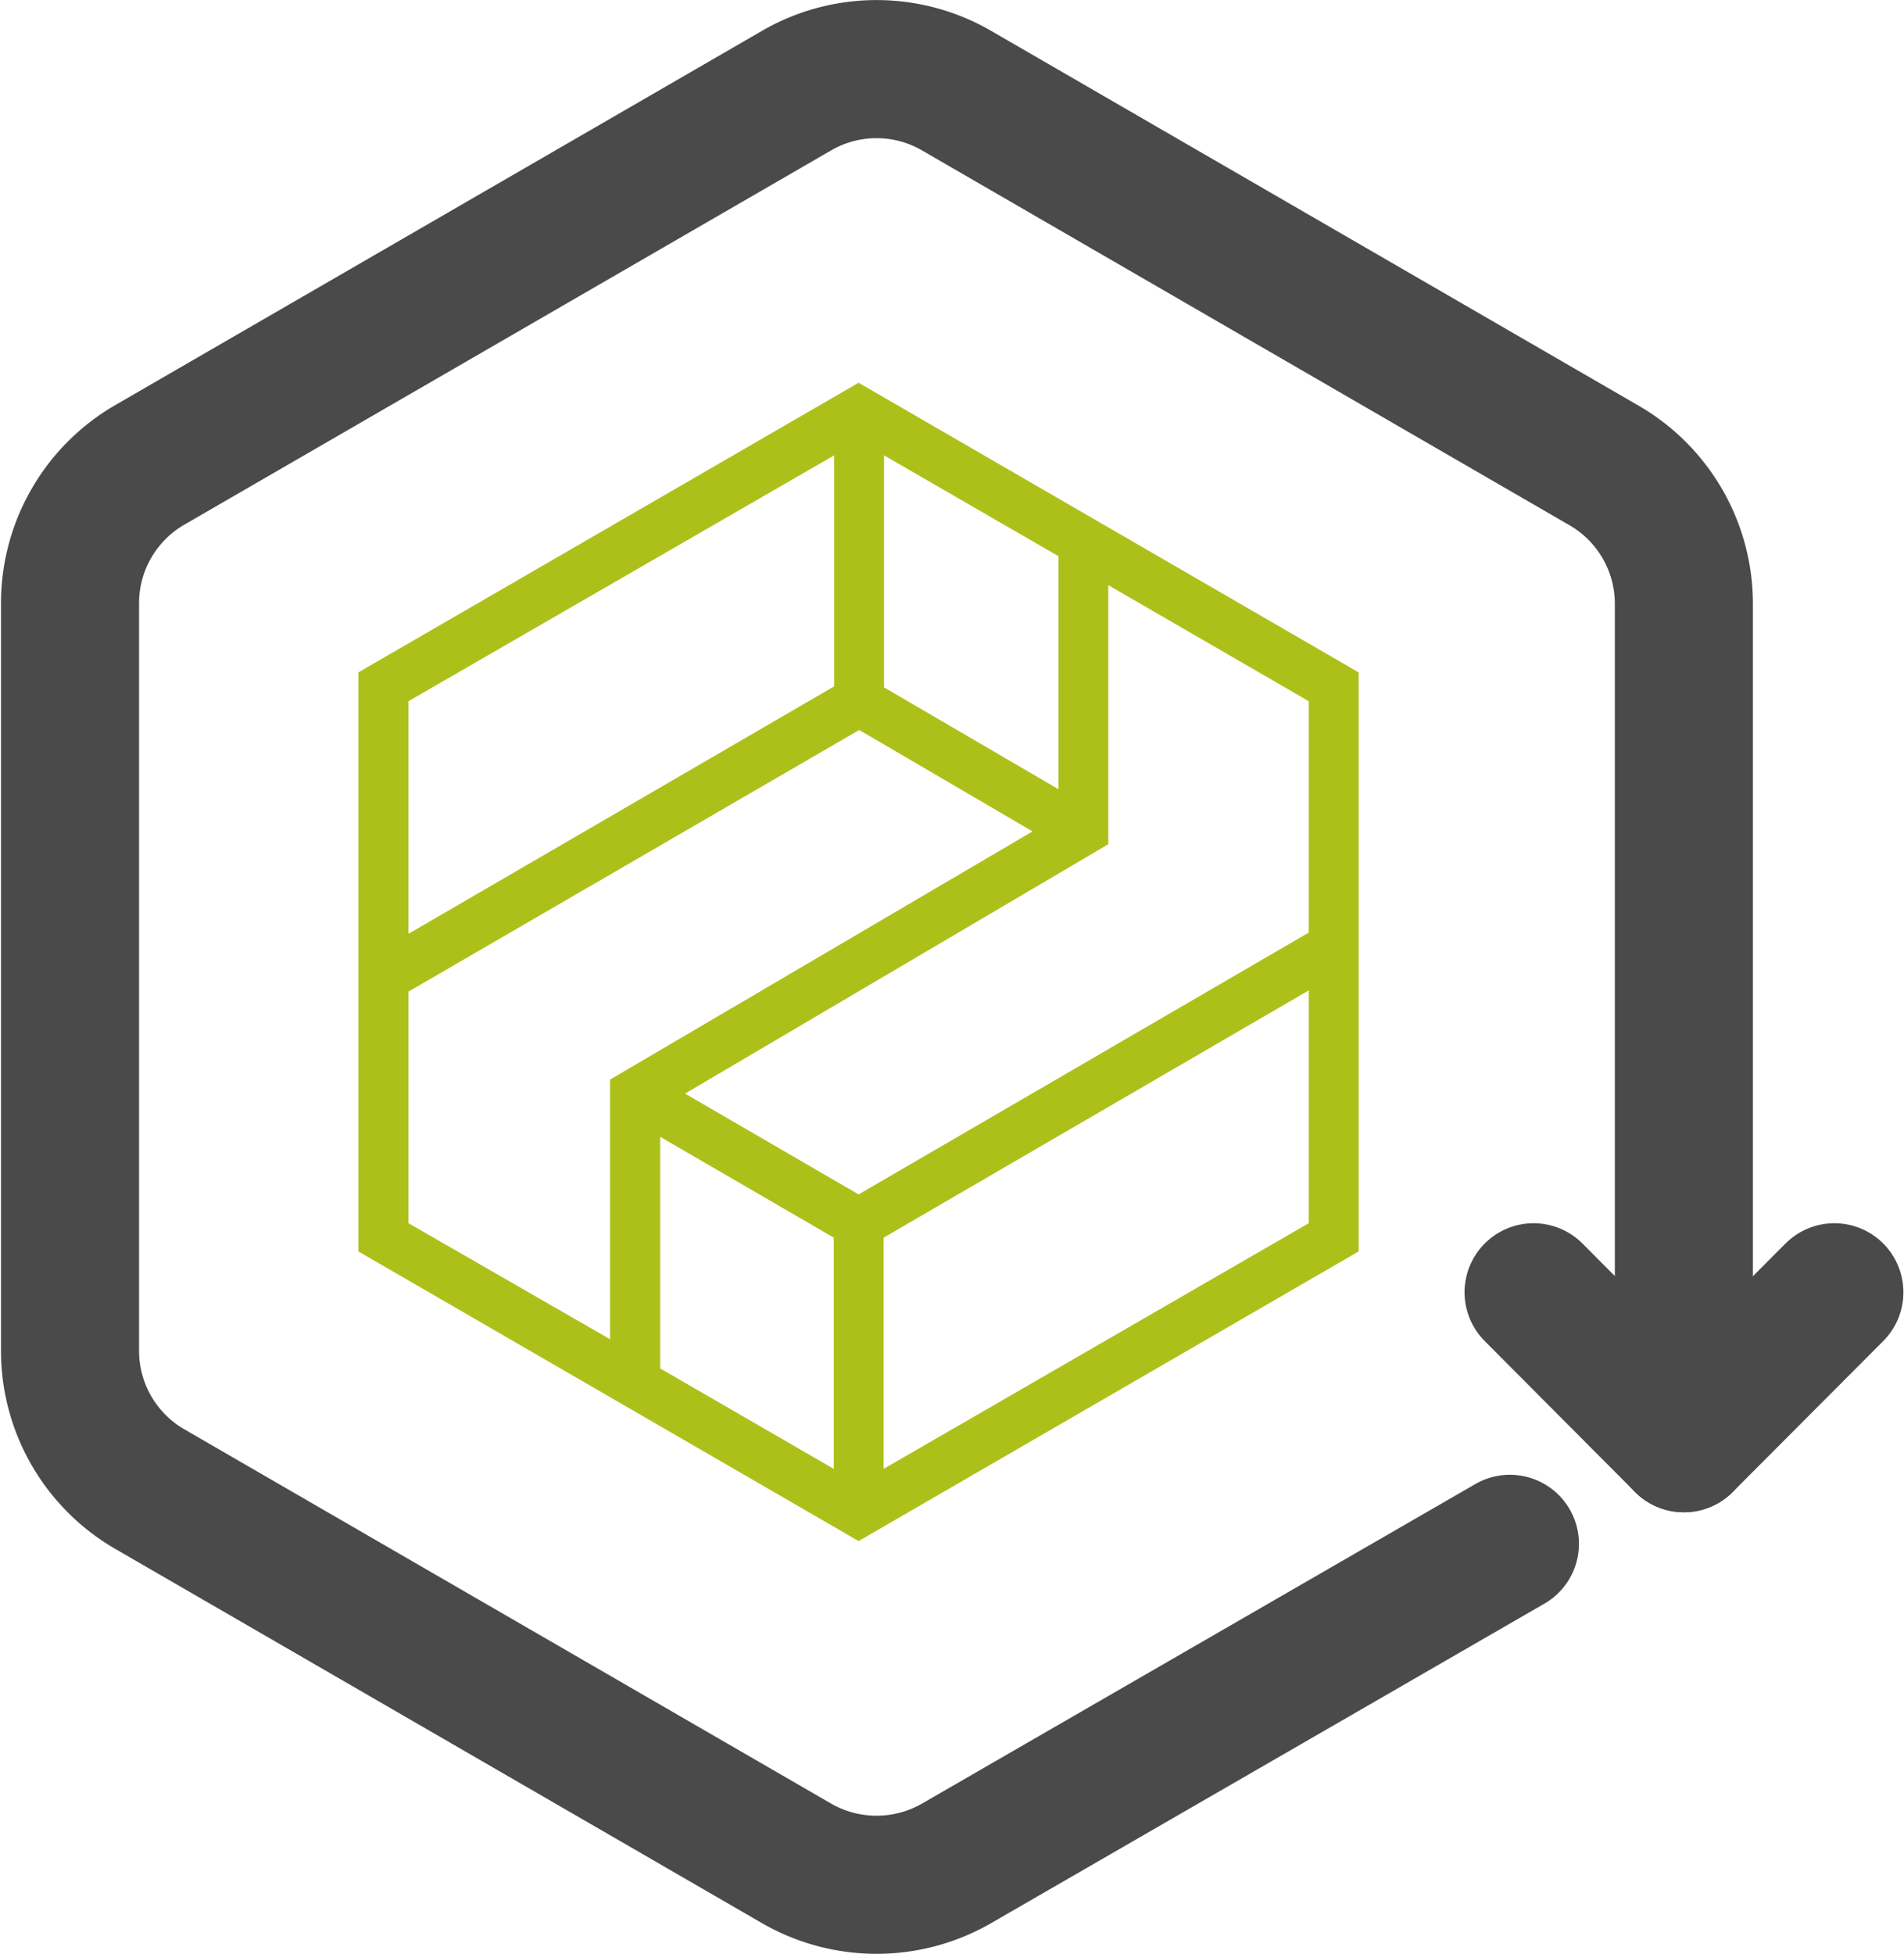
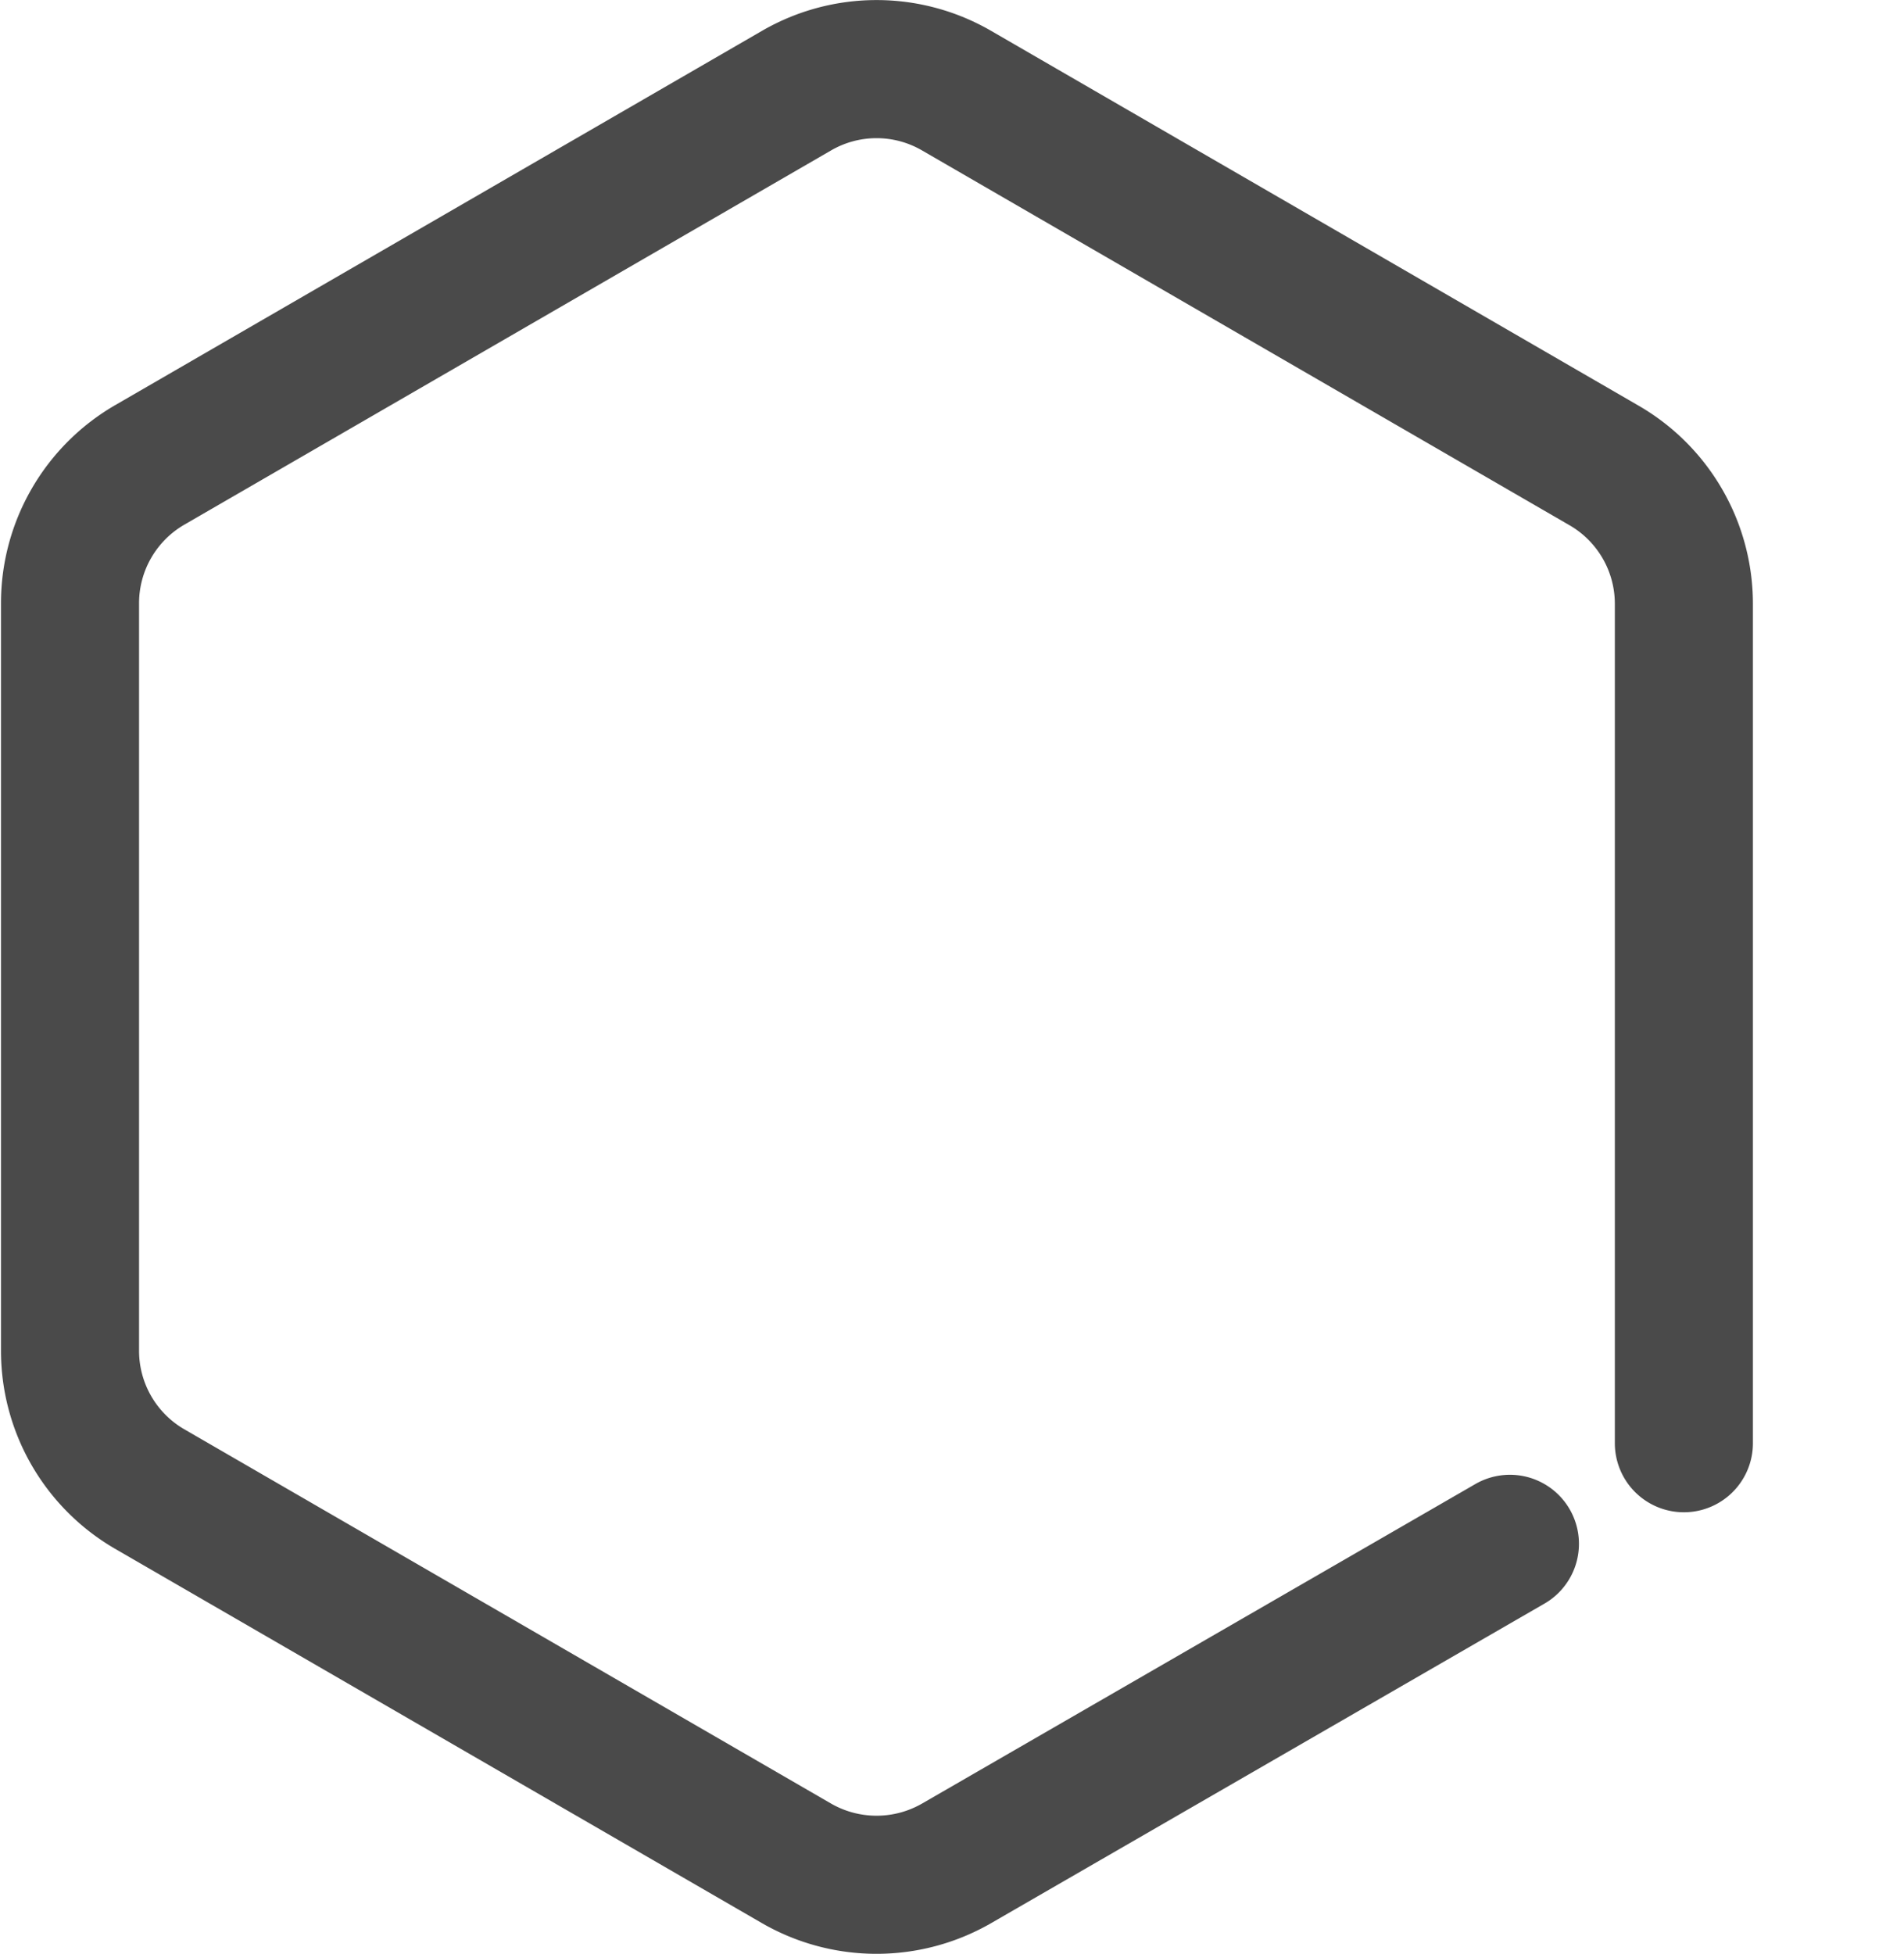
<svg xmlns="http://www.w3.org/2000/svg" viewBox="0 0 96.53 99.03">
  <defs>
    <style>.cls-1{fill:none;stroke:#4a4a4a;stroke-linecap:round;stroke-linejoin:round;stroke-width:7px;}.cls-2{fill:#adc01a;}</style>
  </defs>
  <g id="Layer_2" data-name="Layer 2">
    <g id="Layer_1-2" data-name="Layer 1">
      <g id="Group_4189" data-name="Group 4189">
        <g id="Group_4109" data-name="Group 4109">
          <g id="Group_1" data-name="Group 1">
            <path id="Path_3" data-name="Path 3" class="cls-1" d="M76.55,78.25,48.49,94.45a8.13,8.13,0,0,1-8.1,0l-32.84-19a8.1,8.1,0,0,1-4-7V30.56a8.1,8.1,0,0,1,4.05-7L40.39,4.59a8.09,8.09,0,0,1,8.1,0l32.83,19a8.1,8.1,0,0,1,4.05,7V73.15" />
-             <path id="Path_4" data-name="Path 4" class="cls-1" d="M77.75,65.5l7.62,7.65L93,65.5" />
          </g>
-           <path id="Path_179" data-name="Path 179" class="cls-2" d="M43.53,19.4,18.17,34.08V63.43L43.53,78.11,68.88,63.43V34.08ZM66.35,47.27,43.53,60.54l-8.8-5.11L56.19,42.79V29.66l10.16,5.88ZM33.47,57.62l8.8,5.11V74.45l-8.8-5.09ZM44.82,23.08l8.84,5.11V40l-8.84-5.16Zm-2.53,0V34.79L20.71,47.33V35.54ZM20.71,50.26,43.56,37l8.79,5.14L30.93,54.72V67.88L20.71,62ZM44.8,74.45V62.73L66.35,50.2V62Z" />
        </g>
      </g>
    </g>
  </g>
</svg>